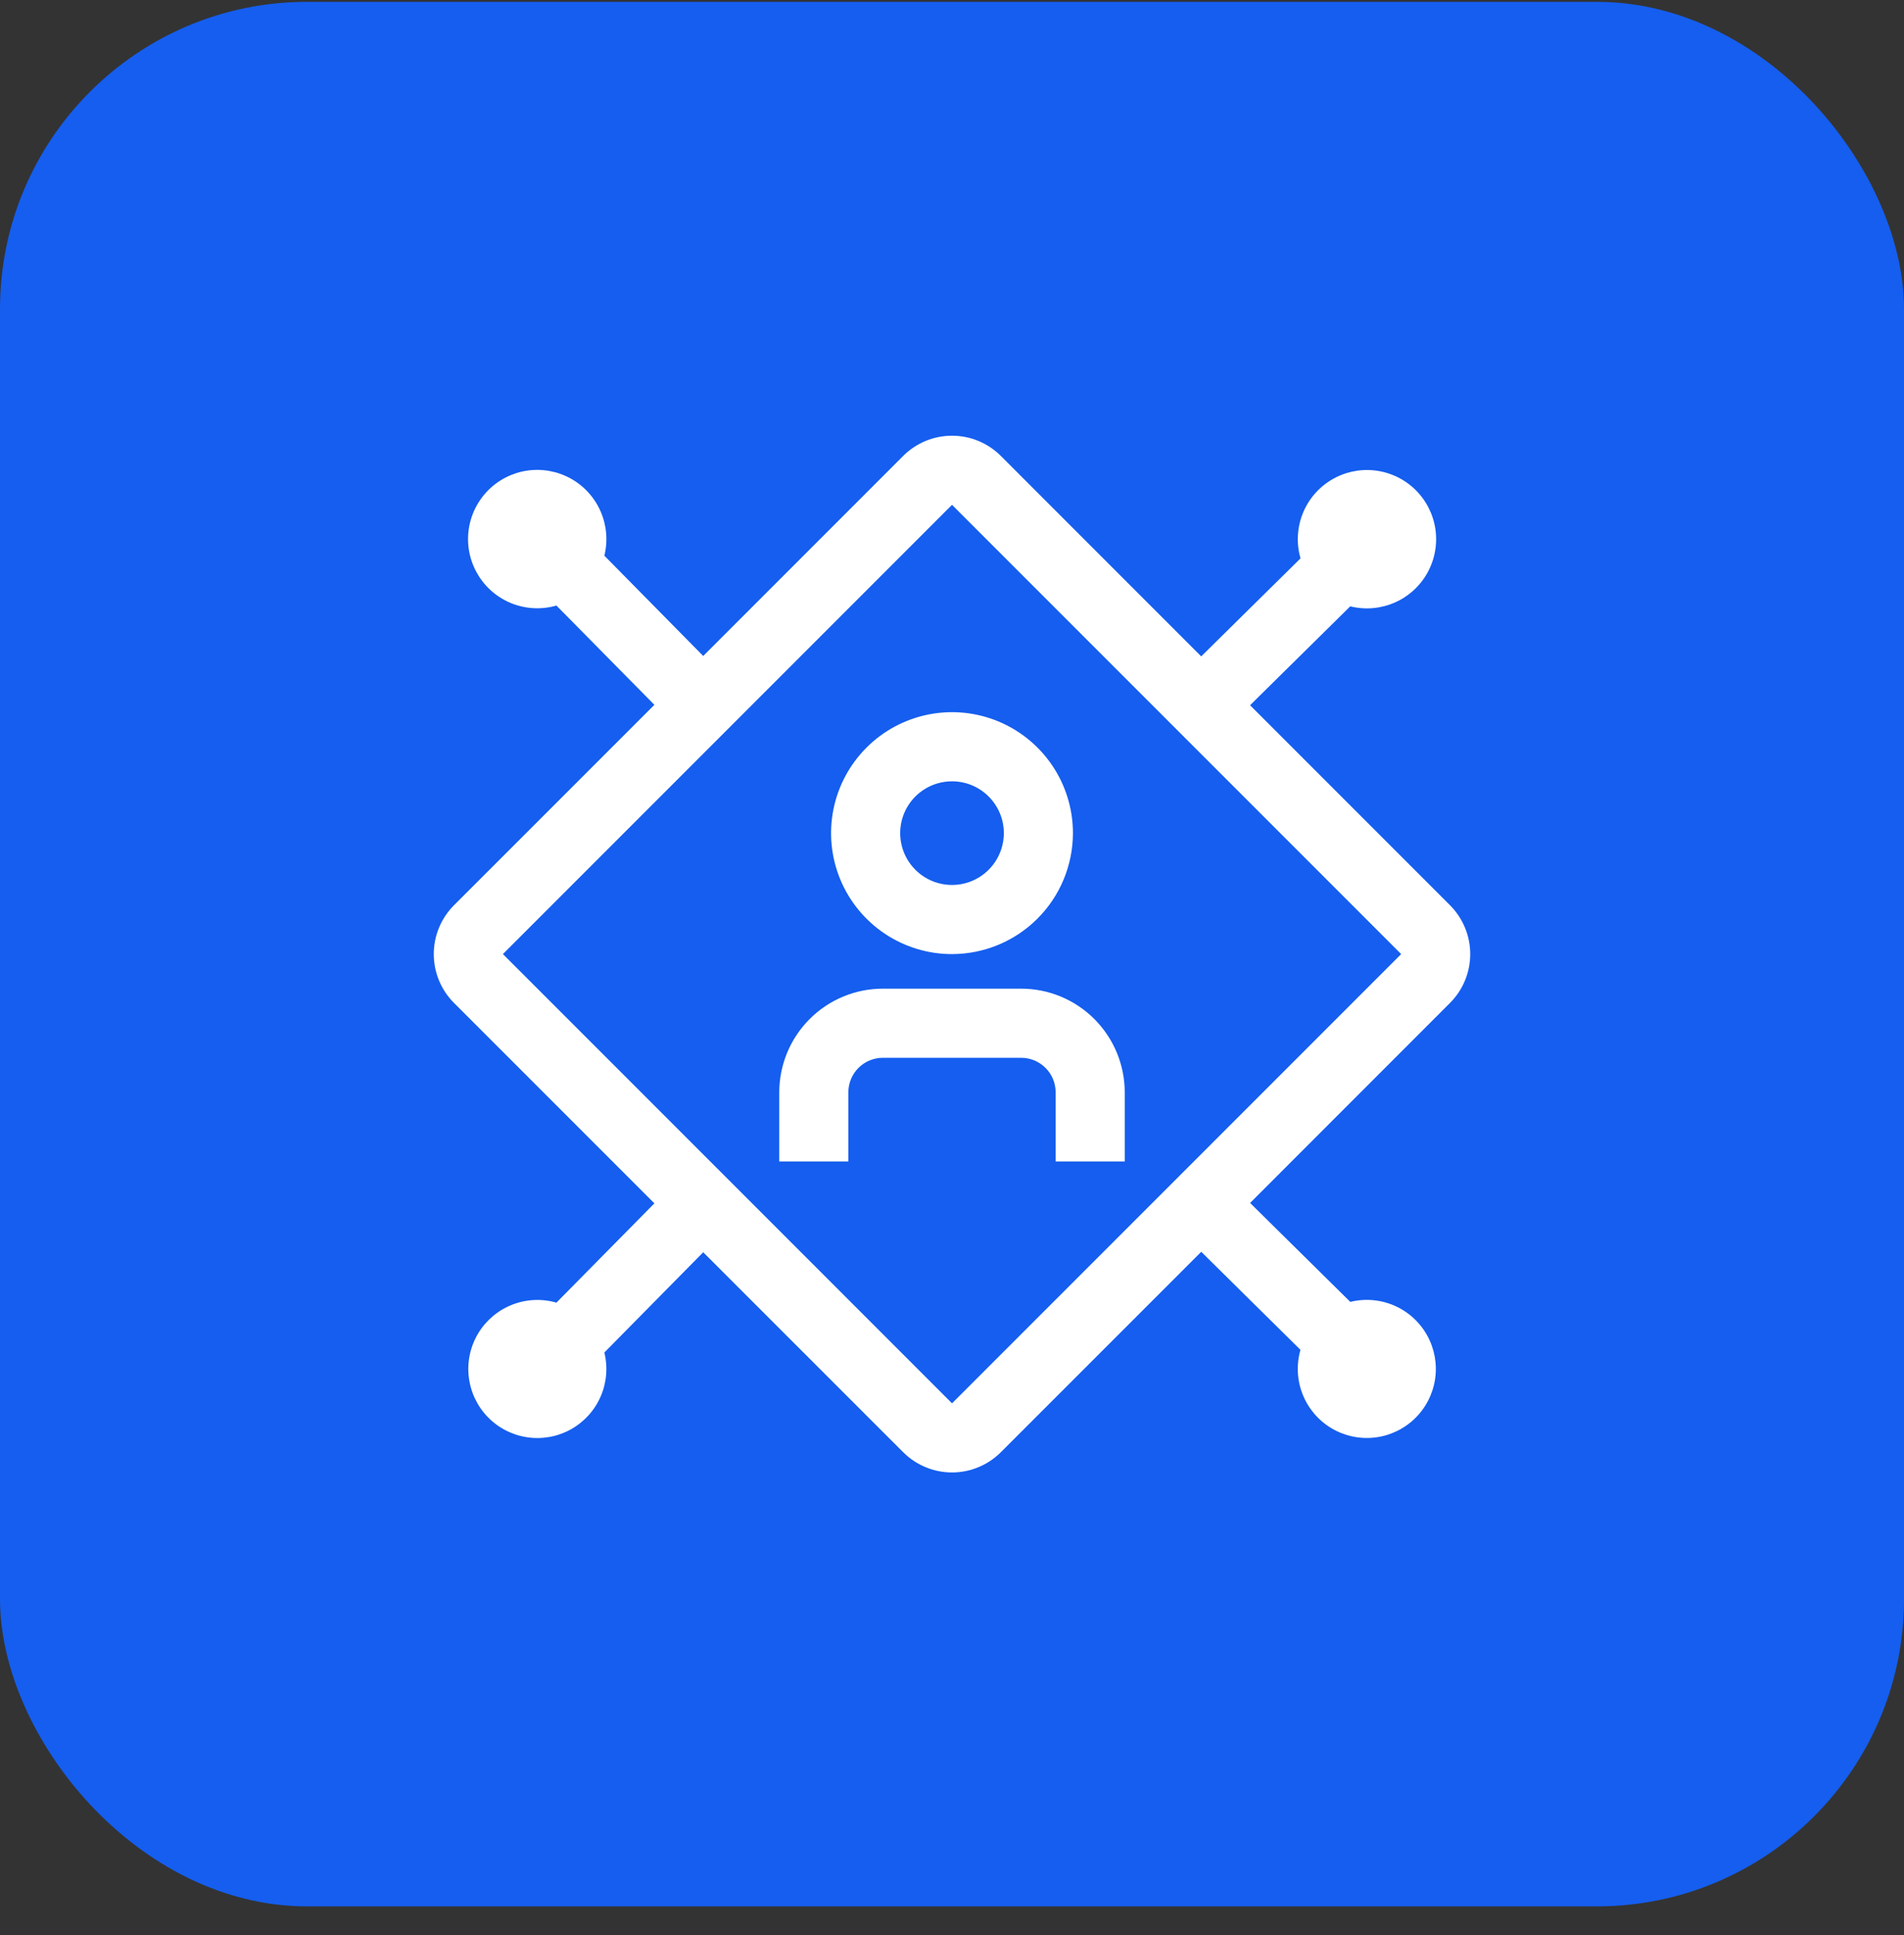
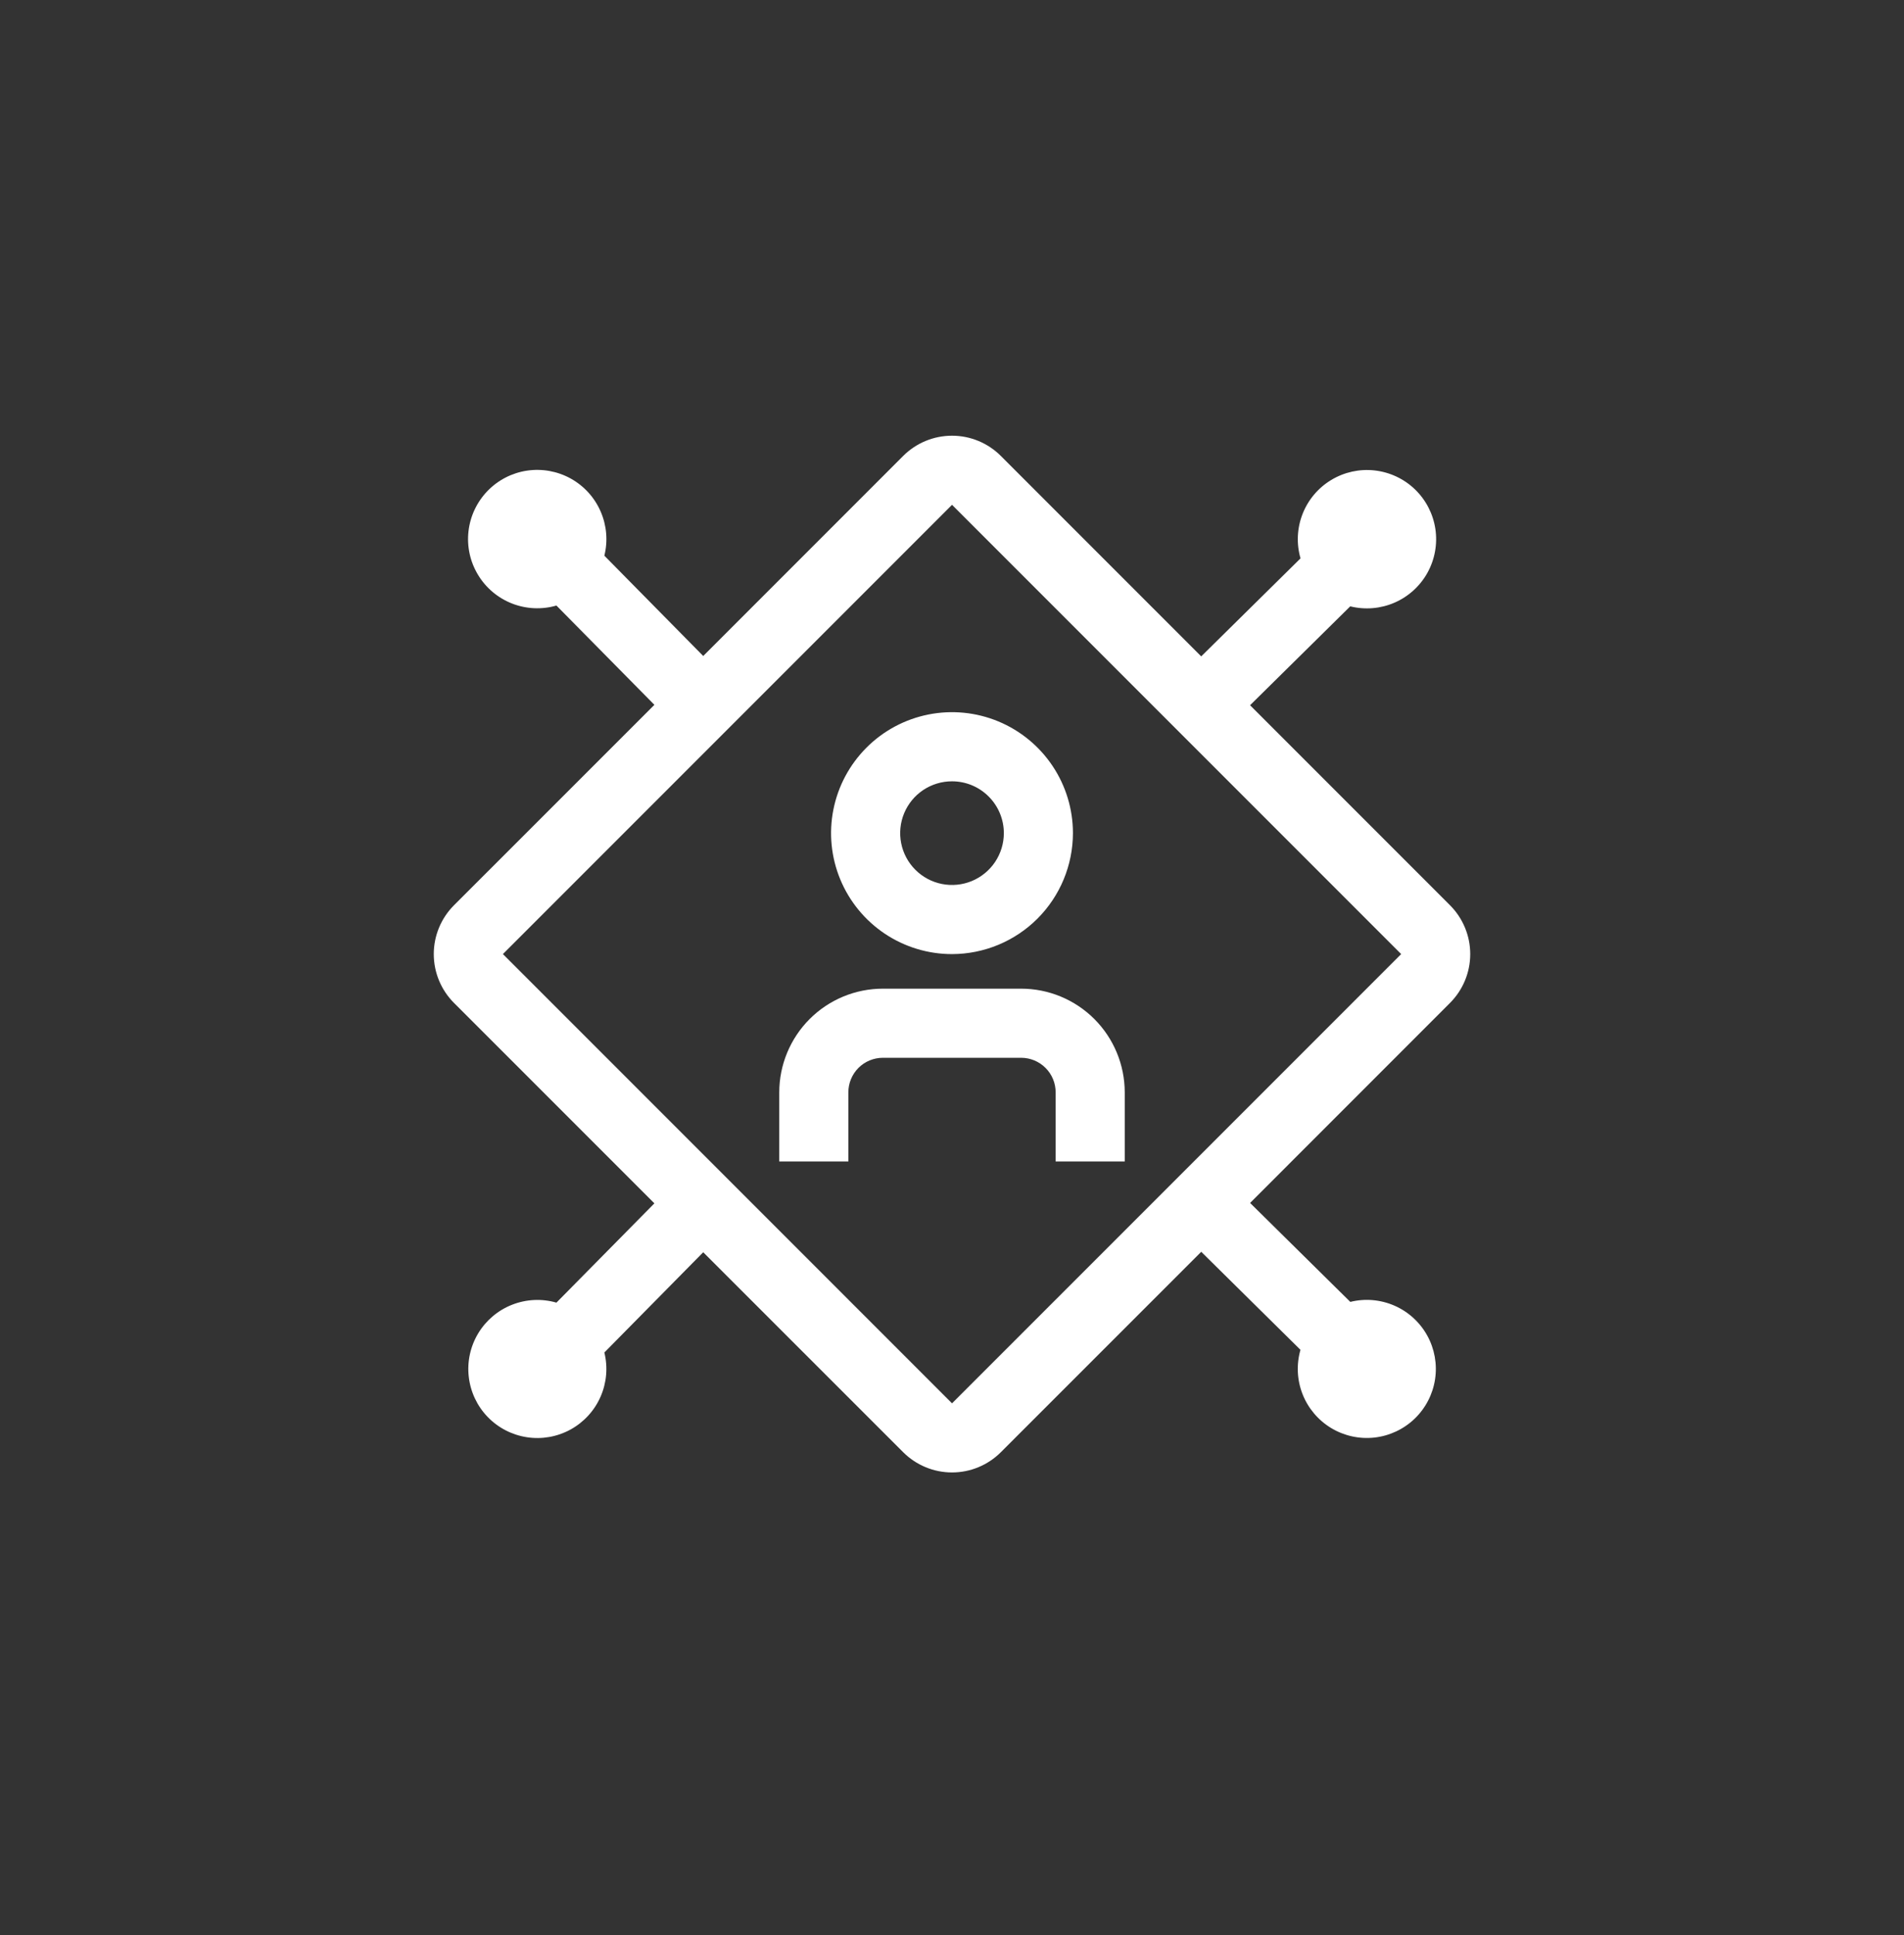
<svg xmlns="http://www.w3.org/2000/svg" width="62" height="63" viewBox="0 0 62 63" fill="none">
  <rect x="0" y="0" width="62" height="63" fill="#333333" stroke="none" />
-   <rect y="0.06" width="62" height="62" rx="10" fill="#155EEF" />
  <path d="M36.625 37.81H34.375V35.56C34.375 35.261 34.257 34.975 34.045 34.764C33.834 34.553 33.548 34.435 33.25 34.435H28.75C28.452 34.435 28.166 34.553 27.954 34.764C27.744 34.975 27.625 35.261 27.625 35.56V37.81H25.375V35.56C25.376 34.665 25.732 33.807 26.364 33.174C26.997 32.541 27.855 32.185 28.75 32.185H33.25C34.145 32.185 35.003 32.541 35.636 33.174C36.268 33.807 36.624 34.665 36.625 35.56V37.81ZM31 31.06C30.221 31.06 29.46 30.829 28.812 30.396C28.165 29.963 27.66 29.348 27.362 28.629C27.064 27.909 26.986 27.118 27.138 26.354C27.29 25.59 27.665 24.889 28.216 24.338C28.766 23.787 29.468 23.412 30.232 23.26C30.996 23.108 31.787 23.186 32.507 23.484C33.226 23.782 33.841 24.287 34.274 24.934C34.707 25.582 34.938 26.343 34.938 27.122C34.936 28.166 34.521 29.167 33.783 29.905C33.045 30.643 32.044 31.058 31 31.06ZM31 25.435C30.666 25.435 30.34 25.534 30.062 25.719C29.785 25.904 29.569 26.168 29.441 26.476C29.313 26.785 29.28 27.124 29.345 27.451C29.41 27.779 29.571 28.079 29.807 28.315C30.043 28.551 30.343 28.712 30.671 28.777C30.998 28.842 31.337 28.809 31.646 28.681C31.954 28.553 32.218 28.337 32.403 28.06C32.589 27.782 32.688 27.456 32.688 27.122C32.688 26.674 32.51 26.245 32.193 25.929C31.877 25.612 31.448 25.435 31 25.435Z" fill="white" />
  <path d="M47.216 32.65C47.638 32.228 47.875 31.656 47.875 31.059C47.875 30.463 47.638 29.891 47.216 29.469L40.706 22.958L43.968 19.739C44.45 19.858 44.957 19.816 45.412 19.618C45.866 19.42 46.243 19.078 46.483 18.644C46.723 18.21 46.813 17.709 46.74 17.218C46.666 16.728 46.433 16.276 46.076 15.931C45.719 15.587 45.258 15.371 44.765 15.315C44.272 15.259 43.775 15.368 43.35 15.624C42.925 15.88 42.597 16.269 42.416 16.73C42.235 17.192 42.211 17.701 42.349 18.177L39.115 21.368L32.591 14.843C32.169 14.421 31.597 14.184 31.001 14.184C30.404 14.184 29.832 14.421 29.41 14.843L22.899 21.355L19.68 18.09C19.799 17.609 19.756 17.102 19.557 16.648C19.359 16.193 19.016 15.817 18.582 15.577C18.148 15.338 17.647 15.248 17.156 15.322C16.666 15.396 16.214 15.63 15.87 15.988C15.527 16.345 15.31 16.806 15.255 17.299C15.2 17.792 15.309 18.289 15.566 18.713C15.822 19.138 16.211 19.466 16.673 19.647C17.135 19.827 17.643 19.851 18.119 19.713L21.309 22.945L14.784 29.469C14.362 29.891 14.125 30.463 14.125 31.059C14.125 31.656 14.362 32.228 14.784 32.65L21.309 39.174L18.119 42.406C17.644 42.269 17.137 42.293 16.676 42.474C16.216 42.654 15.828 42.982 15.572 43.405C15.317 43.829 15.208 44.325 15.264 44.817C15.319 45.308 15.534 45.768 15.877 46.124C16.22 46.481 16.671 46.714 17.16 46.788C17.649 46.863 18.149 46.773 18.582 46.535C19.015 46.296 19.358 45.921 19.556 45.468C19.755 45.015 19.798 44.509 19.68 44.029L22.899 40.766L29.41 47.275C29.832 47.697 30.404 47.934 31.001 47.934C31.597 47.934 32.169 47.697 32.591 47.275L39.116 40.751L42.347 43.942C42.211 44.417 42.234 44.924 42.415 45.385C42.596 45.845 42.923 46.233 43.347 46.489C43.77 46.744 44.266 46.853 44.758 46.798C45.249 46.743 45.709 46.527 46.066 46.184C46.422 45.841 46.656 45.39 46.73 44.901C46.804 44.412 46.715 43.912 46.476 43.479C46.237 43.046 45.862 42.703 45.409 42.505C44.956 42.307 44.45 42.263 43.97 42.382L40.707 39.161L47.216 32.65ZM31.001 45.684L16.376 31.059L31.001 16.434L45.626 31.059L31.001 45.684Z" fill="white" />
</svg>